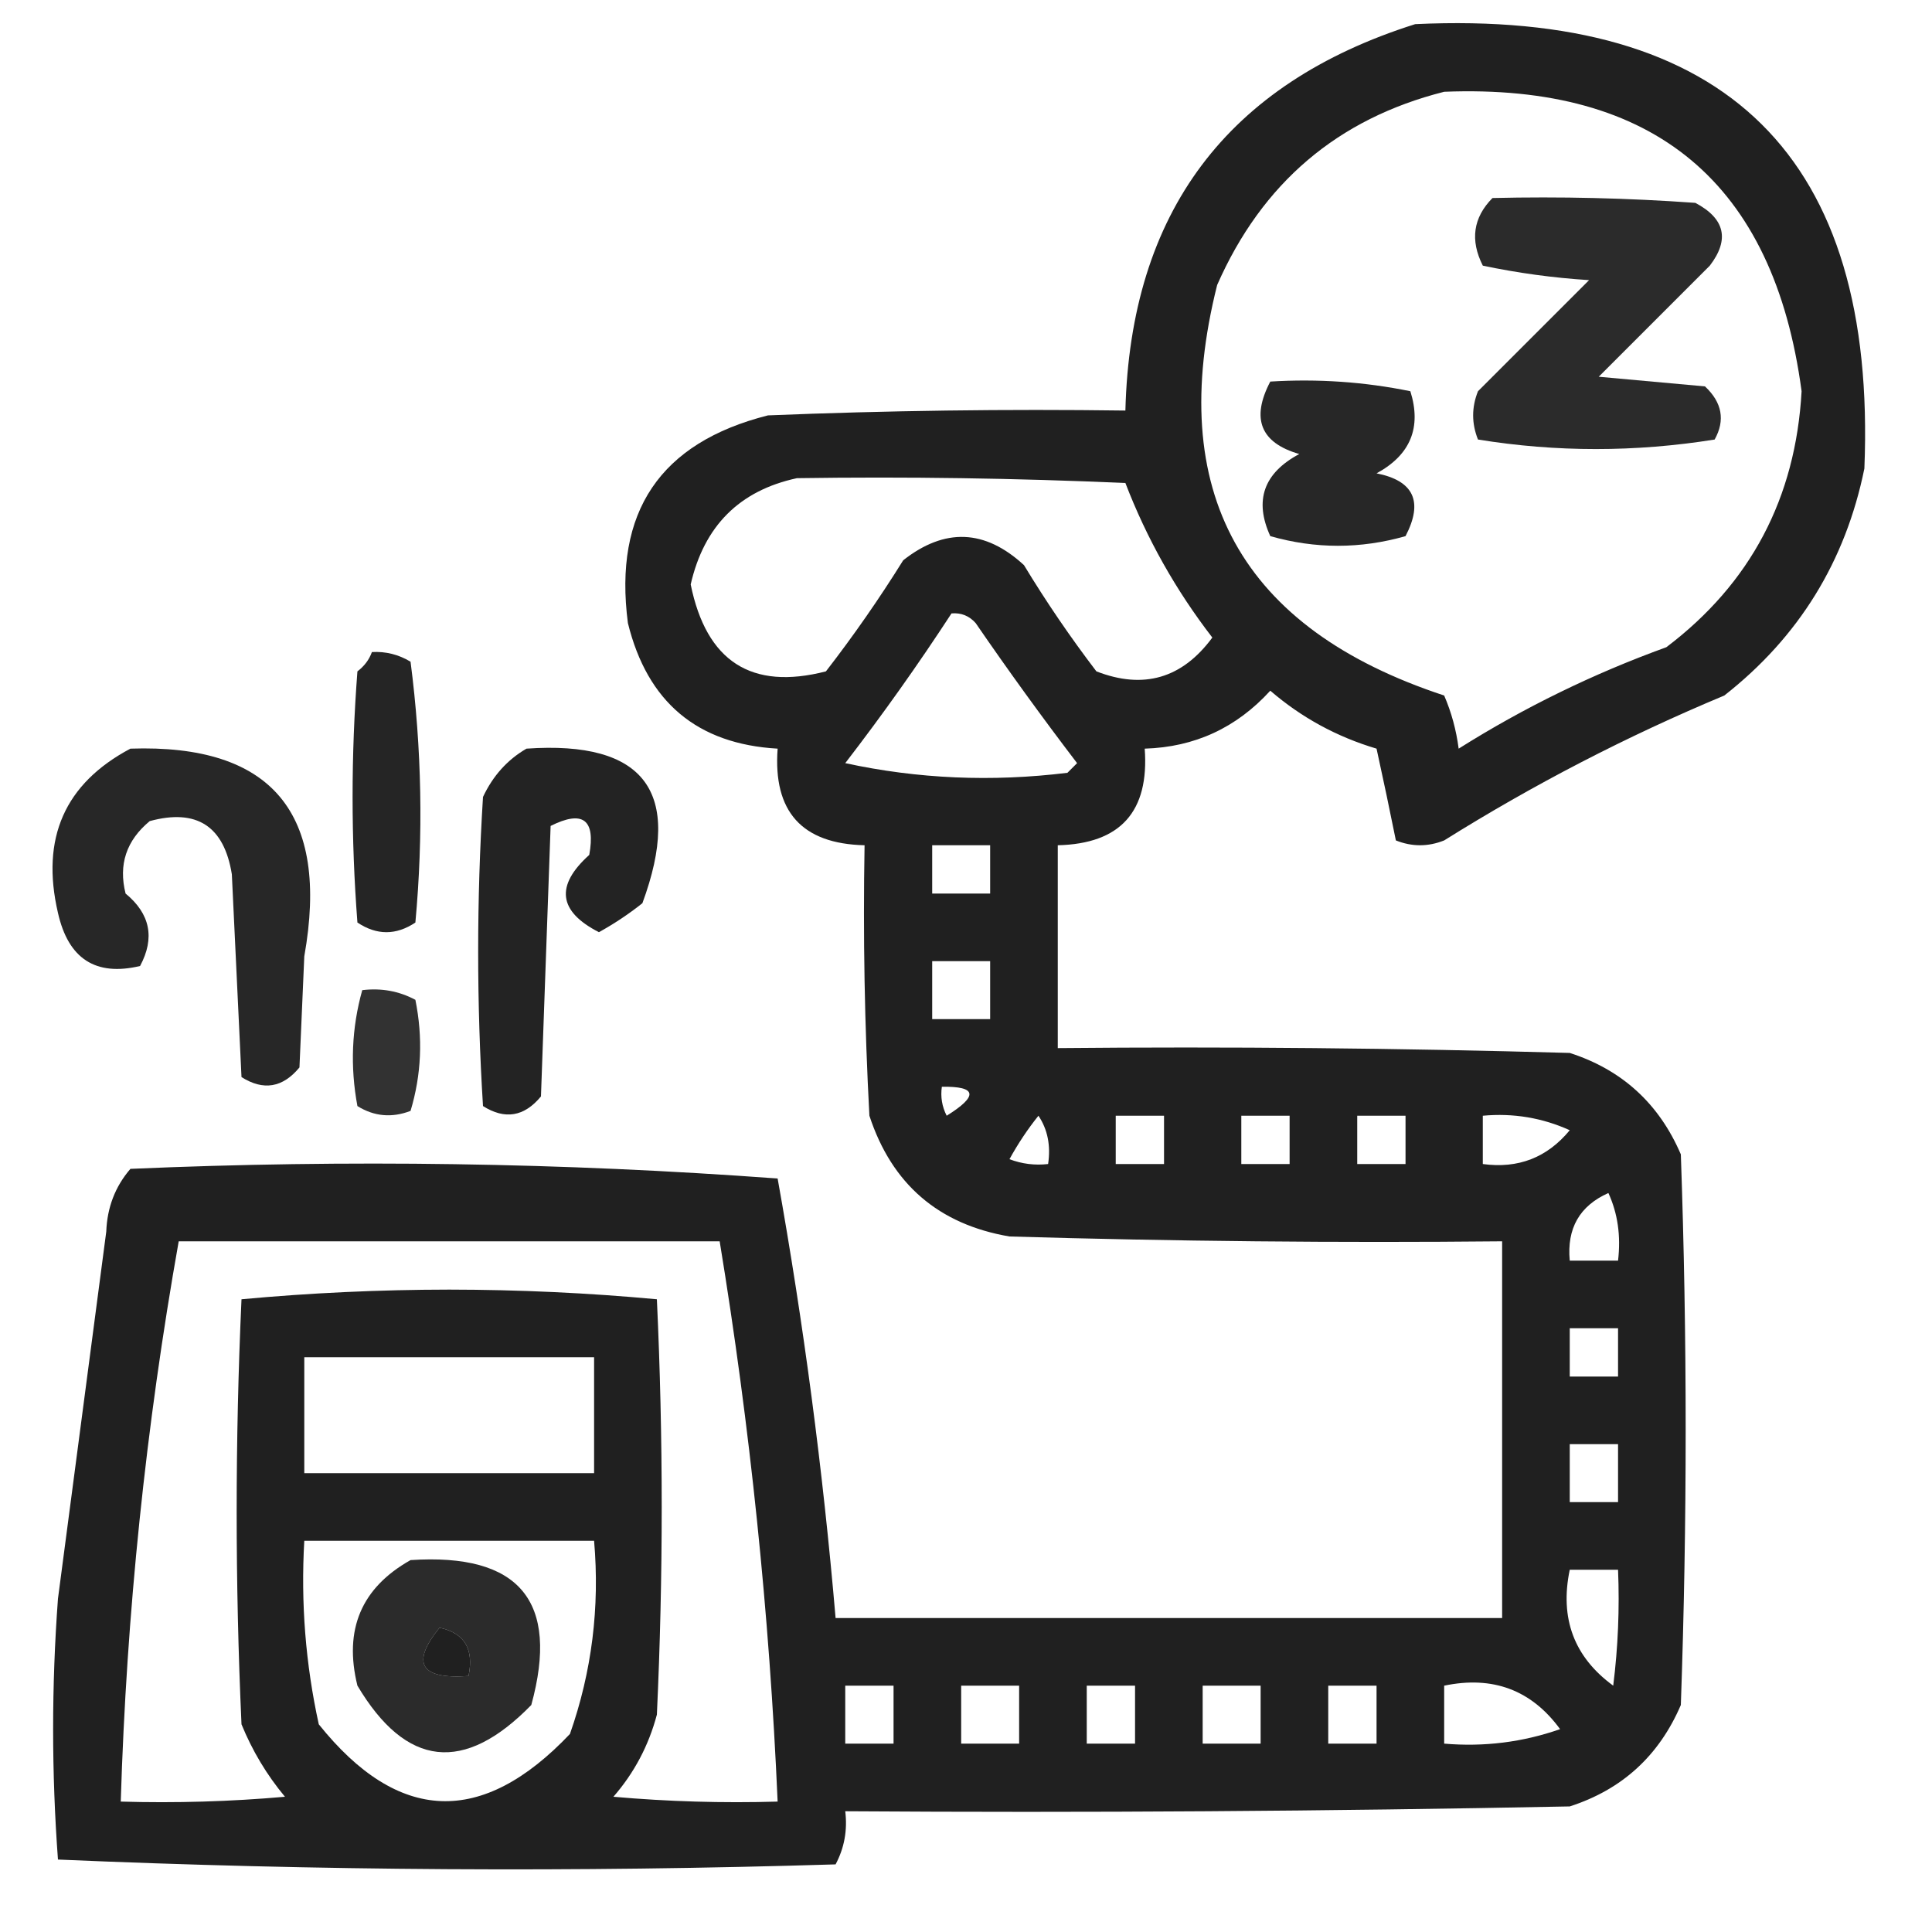
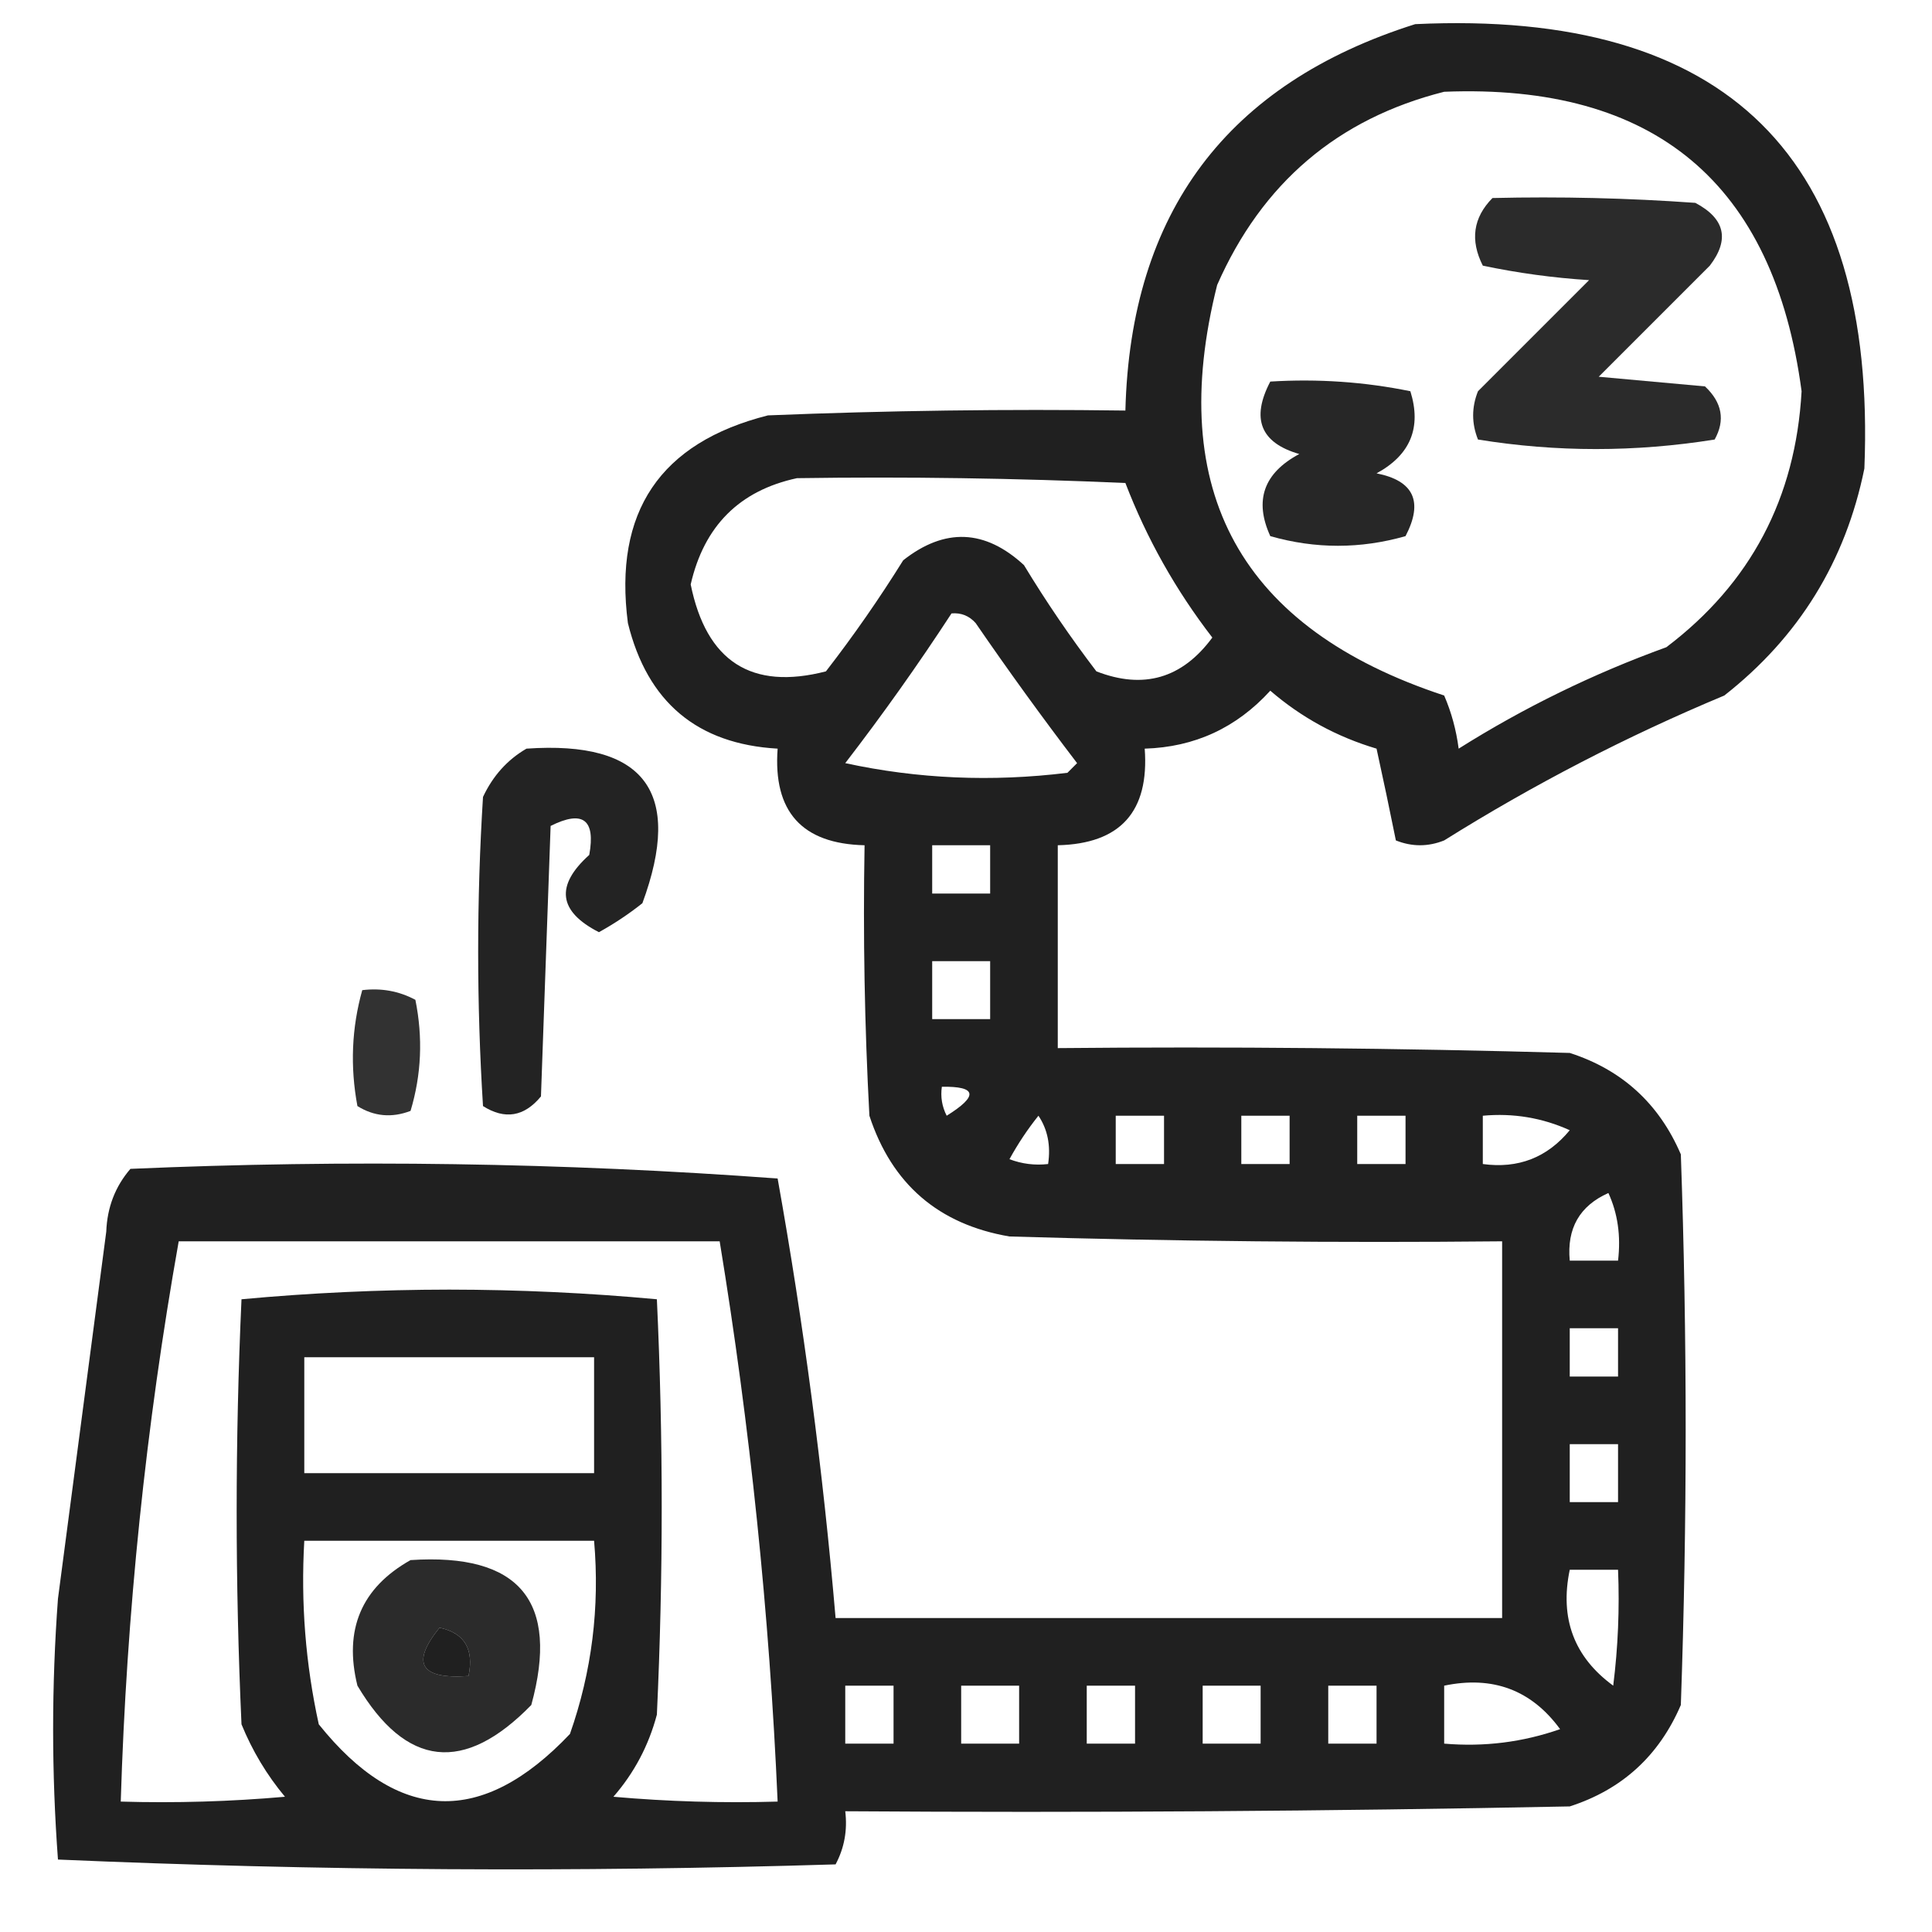
<svg xmlns="http://www.w3.org/2000/svg" width="200px" height="200px" style="shape-rendering:geometricPrecision; text-rendering:geometricPrecision; image-rendering:optimizeQuality; fill-rule:evenodd; clip-rule:evenodd">
  <g>
    <path style="opacity:0.875" fill="#000000" d="M 146.5,2.5 C 178.8,0.967 194.3,16.3 193,48.5C 191.046,58.118 186.213,65.952 178.5,72C 168.425,76.204 158.759,81.204 149.5,87C 147.833,87.667 146.167,87.667 144.5,87C 143.87,83.871 143.204,80.704 142.5,77.5C 138.385,76.276 134.718,74.276 131.5,71.5C 127.997,75.346 123.663,77.346 118.5,77.5C 118.982,84.017 115.982,87.35 109.5,87.5C 109.5,94.5 109.5,101.5 109.5,108.5C 127.17,108.333 144.836,108.5 162.5,109C 167.91,110.743 171.744,114.243 174,119.5C 174.667,138.5 174.667,157.5 174,176.5C 171.744,181.757 167.91,185.257 162.5,187C 137.502,187.5 112.502,187.667 87.5,187.5C 87.739,189.467 87.406,191.301 86.5,193C 59.594,193.828 32.761,193.661 6,192.5C 5.333,183.5 5.333,174.5 6,165.5C 7.667,152.833 9.333,140.167 11,127.5C 11.093,124.993 11.926,122.826 13.5,121C 35.922,120.022 58.255,120.355 80.5,122C 83.192,137.038 85.192,152.204 86.5,167.5C 109.5,167.5 132.5,167.5 155.5,167.5C 155.5,154.5 155.5,141.5 155.5,128.5C 138.497,128.667 121.497,128.5 104.5,128C 97.156,126.745 92.322,122.578 90,115.5C 89.5,106.173 89.334,96.839 89.5,87.5C 83.018,87.35 80.018,84.017 80.5,77.5C 72.184,77.023 67.017,72.69 65,64.5C 63.5,52.987 68.333,45.82 79.5,43C 91.829,42.5 104.162,42.334 116.5,42.5C 117.024,21.985 127.024,8.652 146.5,2.5 Z M 149.5,9.5 C 171.292,8.63 183.625,18.963 186.5,40.5C 185.886,51.566 181.219,60.399 172.5,67C 164.934,69.741 157.767,73.241 151,77.5C 150.749,75.567 150.249,73.734 149.5,72C 128.452,65.067 120.619,50.9 126,29.5C 130.642,18.95 138.475,12.283 149.5,9.5 Z M 82.5,49.5 C 93.838,49.334 105.172,49.5 116.5,50C 118.712,55.755 121.712,61.088 125.5,66C 122.382,70.23 118.382,71.397 113.5,69.5C 110.805,65.97 108.305,62.304 106,58.5C 101.965,54.781 97.798,54.615 93.5,58C 91.028,61.971 88.362,65.805 85.5,69.5C 77.791,71.484 73.124,68.484 71.5,60.5C 72.886,54.447 76.552,50.781 82.5,49.5 Z M 98.5,63.5 C 99.496,63.414 100.329,63.748 101,64.5C 104.378,69.422 107.878,74.255 111.5,79C 111.167,79.333 110.833,79.667 110.5,80C 102.667,80.962 95,80.629 87.5,79C 91.386,73.954 95.053,68.787 98.5,63.5 Z M 96.5,87.5 C 98.5,87.5 100.5,87.5 102.5,87.5C 102.5,89.167 102.5,90.833 102.5,92.5C 100.5,92.5 98.5,92.5 96.5,92.5C 96.5,90.833 96.5,89.167 96.5,87.5 Z M 96.5,99.5 C 98.5,99.5 100.5,99.5 102.5,99.5C 102.5,101.5 102.5,103.5 102.5,105.5C 100.5,105.5 98.5,105.5 96.5,105.5C 96.5,103.5 96.5,101.5 96.5,99.5 Z M 97.5,112.5 C 101.133,112.443 101.3,113.443 98,115.5C 97.517,114.552 97.35,113.552 97.5,112.5 Z M 107.5,115.5 C 108.451,116.919 108.784,118.585 108.5,120.5C 107.127,120.657 105.793,120.49 104.5,120C 105.386,118.385 106.386,116.885 107.5,115.5 Z M 115.5,115.5 C 117.167,115.5 118.833,115.5 120.5,115.5C 120.5,117.167 120.5,118.833 120.5,120.5C 118.833,120.5 117.167,120.5 115.5,120.5C 115.5,118.833 115.5,117.167 115.5,115.5 Z M 128.5,115.5 C 130.167,115.5 131.833,115.5 133.5,115.5C 133.5,117.167 133.5,118.833 133.5,120.5C 131.833,120.5 130.167,120.5 128.5,120.5C 128.5,118.833 128.5,117.167 128.5,115.5 Z M 140.5,115.5 C 142.167,115.5 143.833,115.5 145.5,115.5C 145.5,117.167 145.5,118.833 145.5,120.5C 143.833,120.5 142.167,120.5 140.5,120.5C 140.5,118.833 140.5,117.167 140.5,115.5 Z M 153.5,115.5 C 156.649,115.211 159.649,115.711 162.5,117C 160.164,119.833 157.164,121 153.5,120.5C 153.5,118.833 153.5,117.167 153.5,115.5 Z M 166.5,123.5 C 167.468,125.607 167.802,127.941 167.5,130.5C 165.833,130.5 164.167,130.5 162.5,130.5C 162.187,127.163 163.52,124.829 166.5,123.5 Z M 18.5,128.5 C 37.167,128.5 55.833,128.5 74.5,128.5C 77.653,147.719 79.653,167.053 80.5,186.5C 74.824,186.666 69.157,186.499 63.5,186C 65.651,183.531 67.151,180.698 68,177.5C 68.667,163.167 68.667,148.833 68,134.5C 60.91,133.842 53.743,133.508 46.5,133.5C 39.257,133.508 32.09,133.842 25,134.5C 24.333,149.167 24.333,163.833 25,178.5C 26.123,181.249 27.623,183.749 29.5,186C 23.843,186.499 18.176,186.666 12.5,186.5C 13.094,167.012 15.094,147.679 18.5,128.5 Z M 162.5,137.5 C 164.167,137.5 165.833,137.5 167.5,137.5C 167.5,139.167 167.5,140.833 167.5,142.5C 165.833,142.5 164.167,142.5 162.5,142.5C 162.5,140.833 162.5,139.167 162.5,137.5 Z M 31.5,140.5 C 41.5,140.5 51.5,140.5 61.5,140.5C 61.5,144.5 61.5,148.5 61.5,152.5C 51.5,152.5 41.5,152.5 31.5,152.5C 31.5,148.5 31.5,144.5 31.5,140.5 Z M 162.5,149.5 C 164.167,149.5 165.833,149.5 167.5,149.5C 167.5,151.5 167.5,153.5 167.5,155.5C 165.833,155.5 164.167,155.5 162.5,155.5C 162.5,153.5 162.5,151.5 162.5,149.5 Z M 31.5,159.5 C 41.5,159.5 51.5,159.5 61.5,159.5C 62.099,166.391 61.265,173.058 59,179.5C 49.894,189.1 41.227,188.767 33,178.5C 31.63,172.258 31.13,165.925 31.5,159.5 Z M 162.5,162.5 C 164.167,162.5 165.833,162.5 167.5,162.5C 167.666,166.514 167.499,170.514 167,174.5C 162.948,171.538 161.448,167.538 162.5,162.5 Z M 45.5,168.5 C 48.084,169.048 49.084,170.715 48.5,173.5C 43.516,173.856 42.516,172.189 45.5,168.5 Z M 87.5,174.5 C 89.167,174.5 90.833,174.5 92.5,174.5C 92.5,176.5 92.5,178.5 92.5,180.5C 90.833,180.5 89.167,180.5 87.5,180.5C 87.5,178.5 87.5,176.5 87.5,174.5 Z M 99.5,174.5 C 101.5,174.5 103.5,174.5 105.5,174.5C 105.5,176.5 105.5,178.5 105.5,180.5C 103.5,180.5 101.5,180.5 99.5,180.5C 99.5,178.5 99.5,176.5 99.5,174.5 Z M 112.5,174.5 C 114.167,174.5 115.833,174.5 117.5,174.5C 117.5,176.5 117.5,178.5 117.5,180.5C 115.833,180.5 114.167,180.5 112.5,180.5C 112.5,178.5 112.5,176.5 112.5,174.5 Z M 124.5,174.5 C 126.5,174.5 128.5,174.5 130.5,174.5C 130.5,176.5 130.5,178.5 130.5,180.5C 128.5,180.5 126.5,180.5 124.5,180.5C 124.5,178.5 124.5,176.5 124.5,174.5 Z M 137.5,174.5 C 139.167,174.5 140.833,174.5 142.5,174.5C 142.5,176.5 142.5,178.5 142.5,180.5C 140.833,180.5 139.167,180.5 137.5,180.5C 137.5,178.5 137.5,176.5 137.5,174.5 Z M 149.5,174.5 C 154.538,173.448 158.538,174.948 161.5,179C 157.637,180.354 153.637,180.854 149.5,180.5C 149.5,178.5 149.5,176.5 149.5,174.5 Z" />
  </g>
  <g>
    <path style="opacity:0.83" fill="#000000" d="M 154.5,20.5 C 161.508,20.334 168.508,20.5 175.5,21C 178.572,22.627 179.072,24.793 177,27.5C 173.167,31.333 169.333,35.167 165.5,39C 169.167,39.333 172.833,39.667 176.5,40C 178.276,41.671 178.61,43.504 177.5,45.5C 169.275,46.815 161.108,46.815 153,45.5C 152.333,43.833 152.333,42.167 153,40.5C 156.833,36.667 160.667,32.833 164.5,29C 160.778,28.762 157.111,28.262 153.5,27.5C 152.167,24.862 152.5,22.529 154.5,20.5 Z" />
  </g>
  <g>
    <path style="opacity:0.847" fill="#000000" d="M 131.5,39.5 C 136.43,39.197 141.263,39.531 146,40.5C 147.176,44.26 146.01,47.093 142.5,49C 146.362,49.766 147.362,51.932 145.5,55.5C 140.833,56.833 136.167,56.833 131.5,55.5C 129.814,51.805 130.814,48.971 134.5,47C 130.487,45.84 129.487,43.34 131.5,39.5 Z" />
  </g>
  <g>
-     <path style="opacity:0.854" fill="#000000" d="M 38.5,67.5 C 39.931,67.421 41.264,67.754 42.5,68.5C 43.665,77.481 43.832,86.481 43,95.5C 41,96.833 39,96.833 37,95.5C 36.333,86.833 36.333,78.167 37,69.5C 37.717,68.956 38.217,68.289 38.5,67.5 Z" />
-   </g>
+     </g>
  <g>
-     <path style="opacity:0.845" fill="#000000" d="M 13.5,77.5 C 28.145,77 34.145,84.167 31.5,99C 31.333,102.833 31.167,106.667 31,110.5C 29.267,112.602 27.267,112.935 25,111.5C 24.667,104.5 24.333,97.5 24,90.5C 23.194,85.514 20.36,83.681 15.5,85C 13.078,87.003 12.245,89.503 13,92.5C 15.554,94.603 16.054,97.103 14.5,100C 9.902,101.091 7.069,99.257 6,94.5C 4.202,86.775 6.702,81.108 13.5,77.5 Z" />
-   </g>
+     </g>
  <g>
    <path style="opacity:0.863" fill="#000000" d="M 54.5,77.5 C 66.741,76.648 70.741,81.981 66.5,93.5C 65.086,94.624 63.586,95.624 62,96.5C 57.798,94.349 57.464,91.683 61,88.5C 61.667,84.833 60.333,83.833 57,85.5C 56.667,94.833 56.333,104.167 56,113.5C 54.267,115.602 52.267,115.935 50,114.5C 49.333,103.833 49.333,93.167 50,82.5C 51.025,80.313 52.525,78.646 54.5,77.5 Z" />
  </g>
  <g>
    <path style="opacity:0.802" fill="#000000" d="M 37.5,102.5 C 39.467,102.261 41.3,102.594 43,103.5C 43.793,107.423 43.626,111.256 42.5,115C 40.559,115.743 38.726,115.576 37,114.5C 36.237,110.413 36.404,106.413 37.5,102.5 Z" />
  </g>
  <g>
    <path style="opacity:0.829" fill="#000000" d="M 42.5,161.5 C 53.777,160.755 57.944,165.755 55,176.5C 48.042,183.638 42.042,182.971 37,174.5C 35.571,168.7 37.404,164.367 42.5,161.5 Z M 45.5,168.5 C 42.516,172.189 43.516,173.856 48.5,173.5C 49.084,170.715 48.084,169.048 45.5,168.5 Z" />
  </g>
</svg>